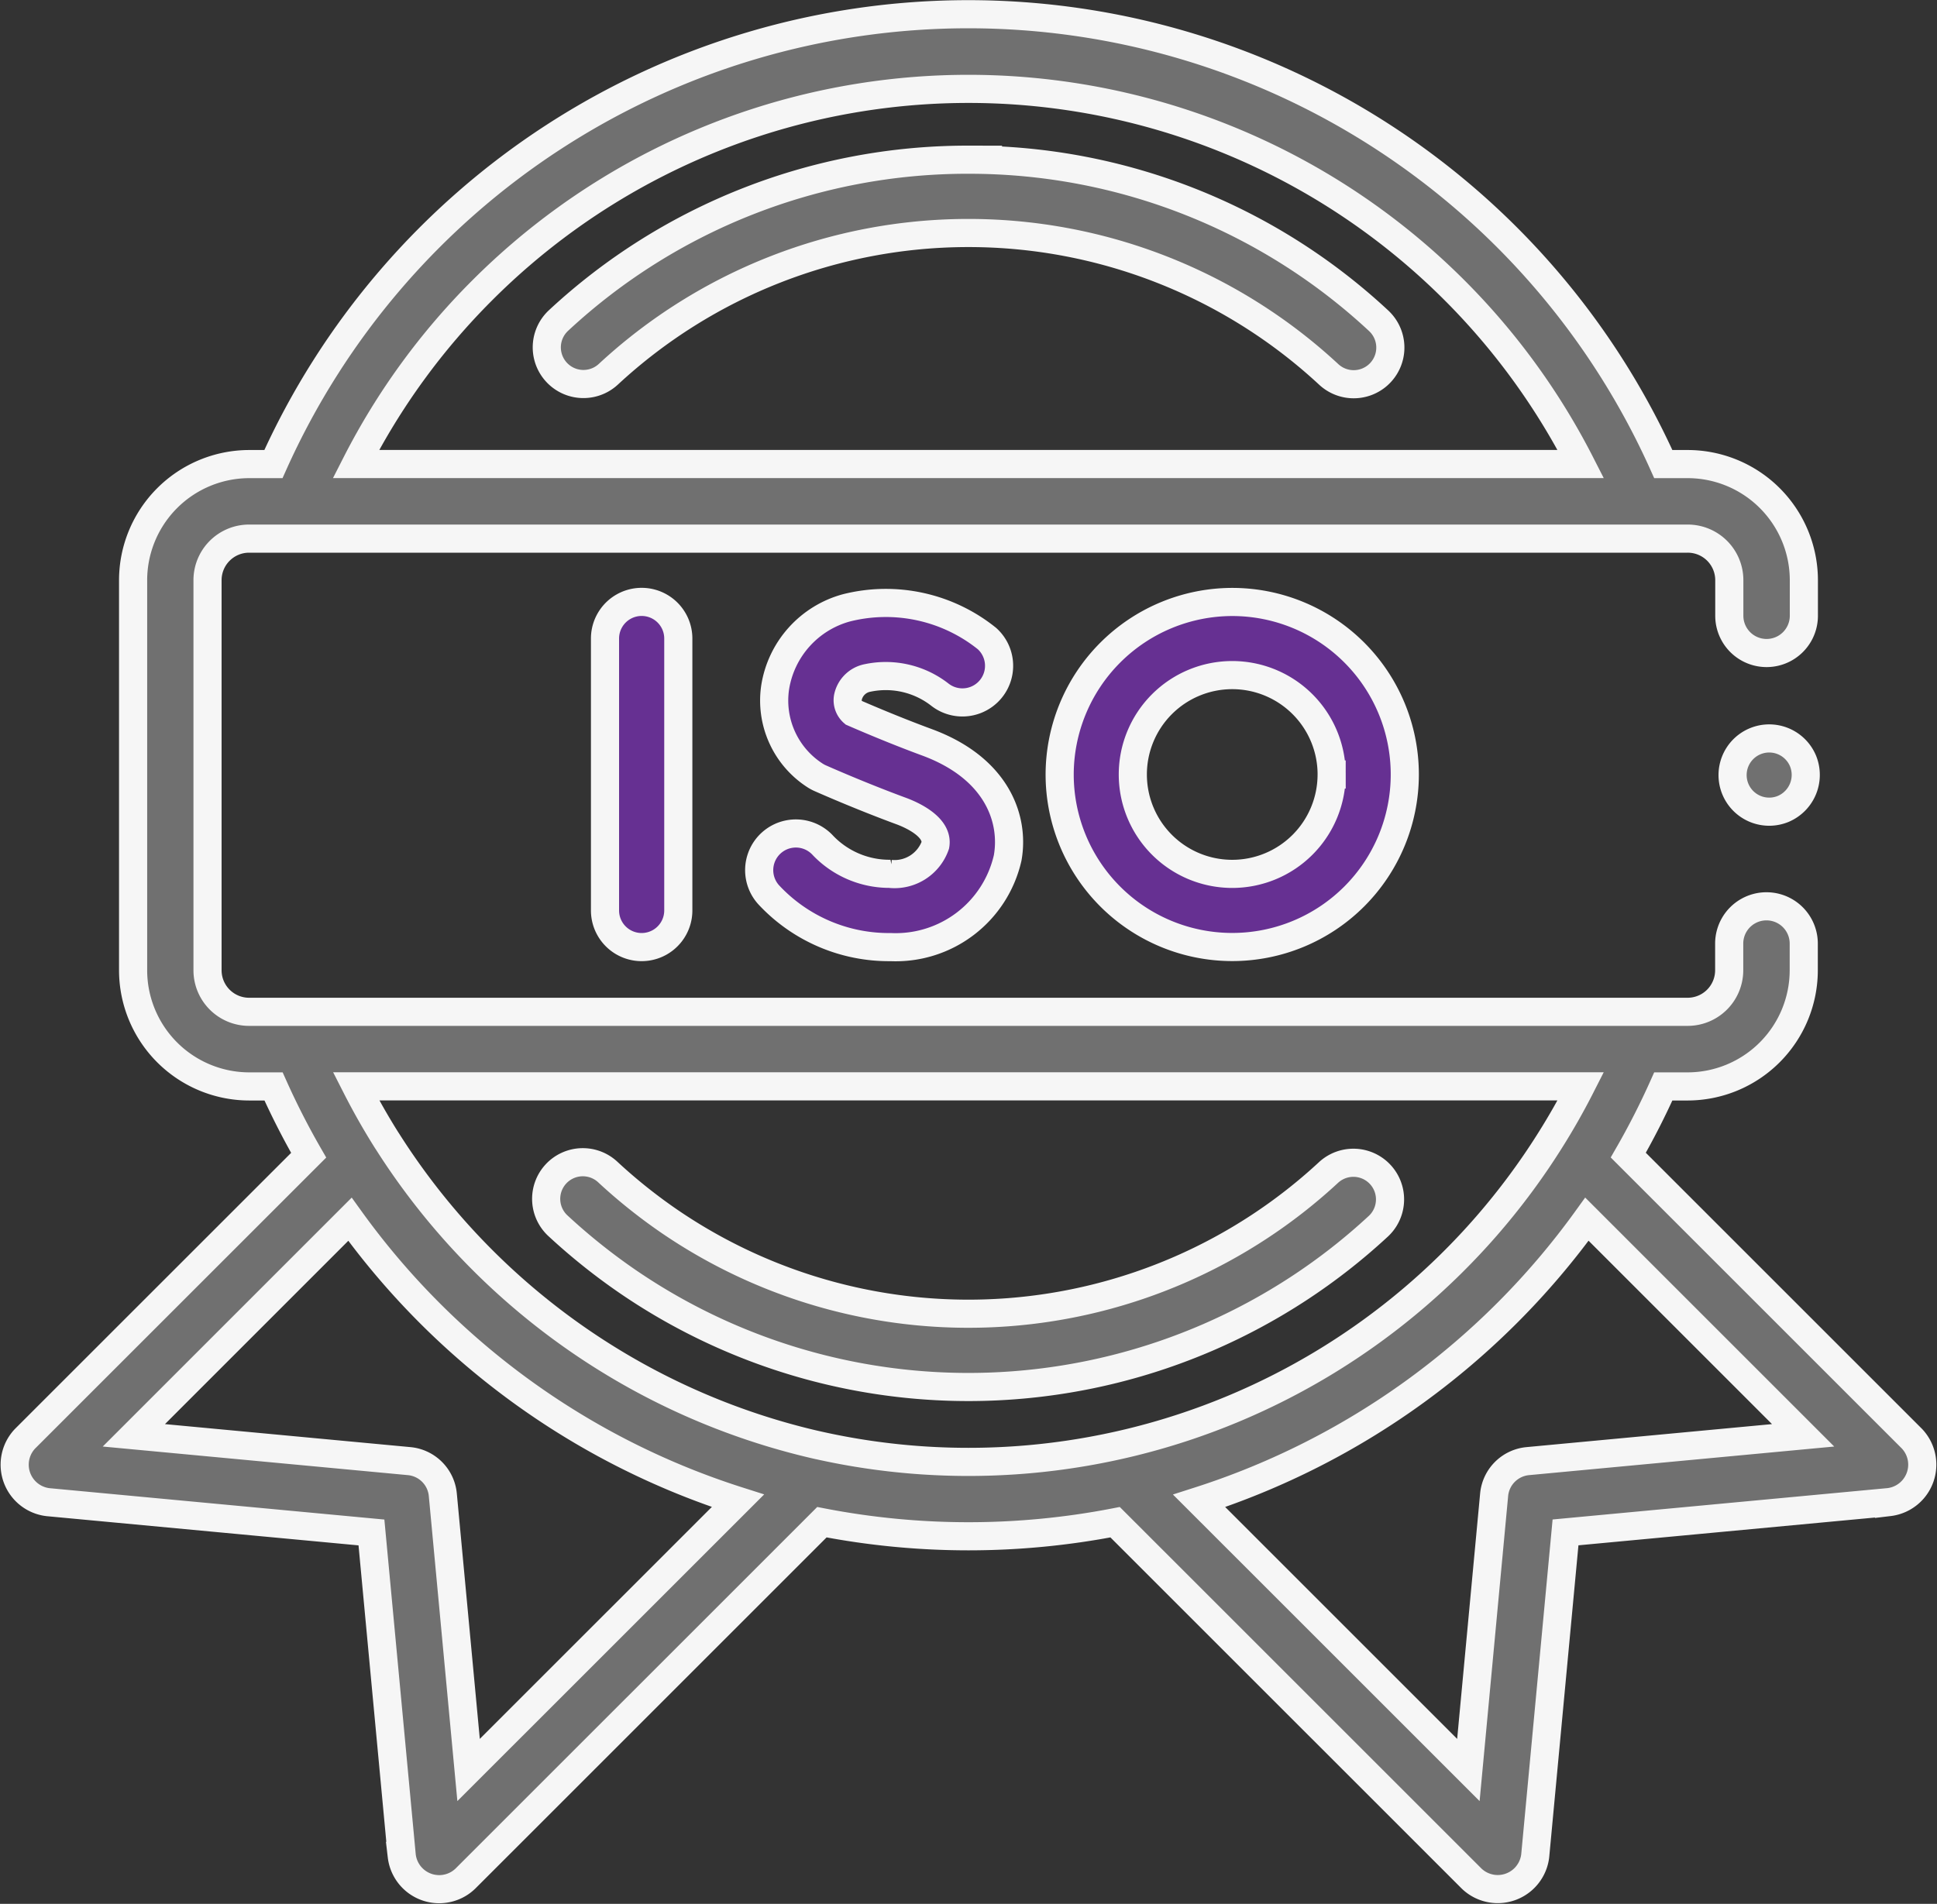
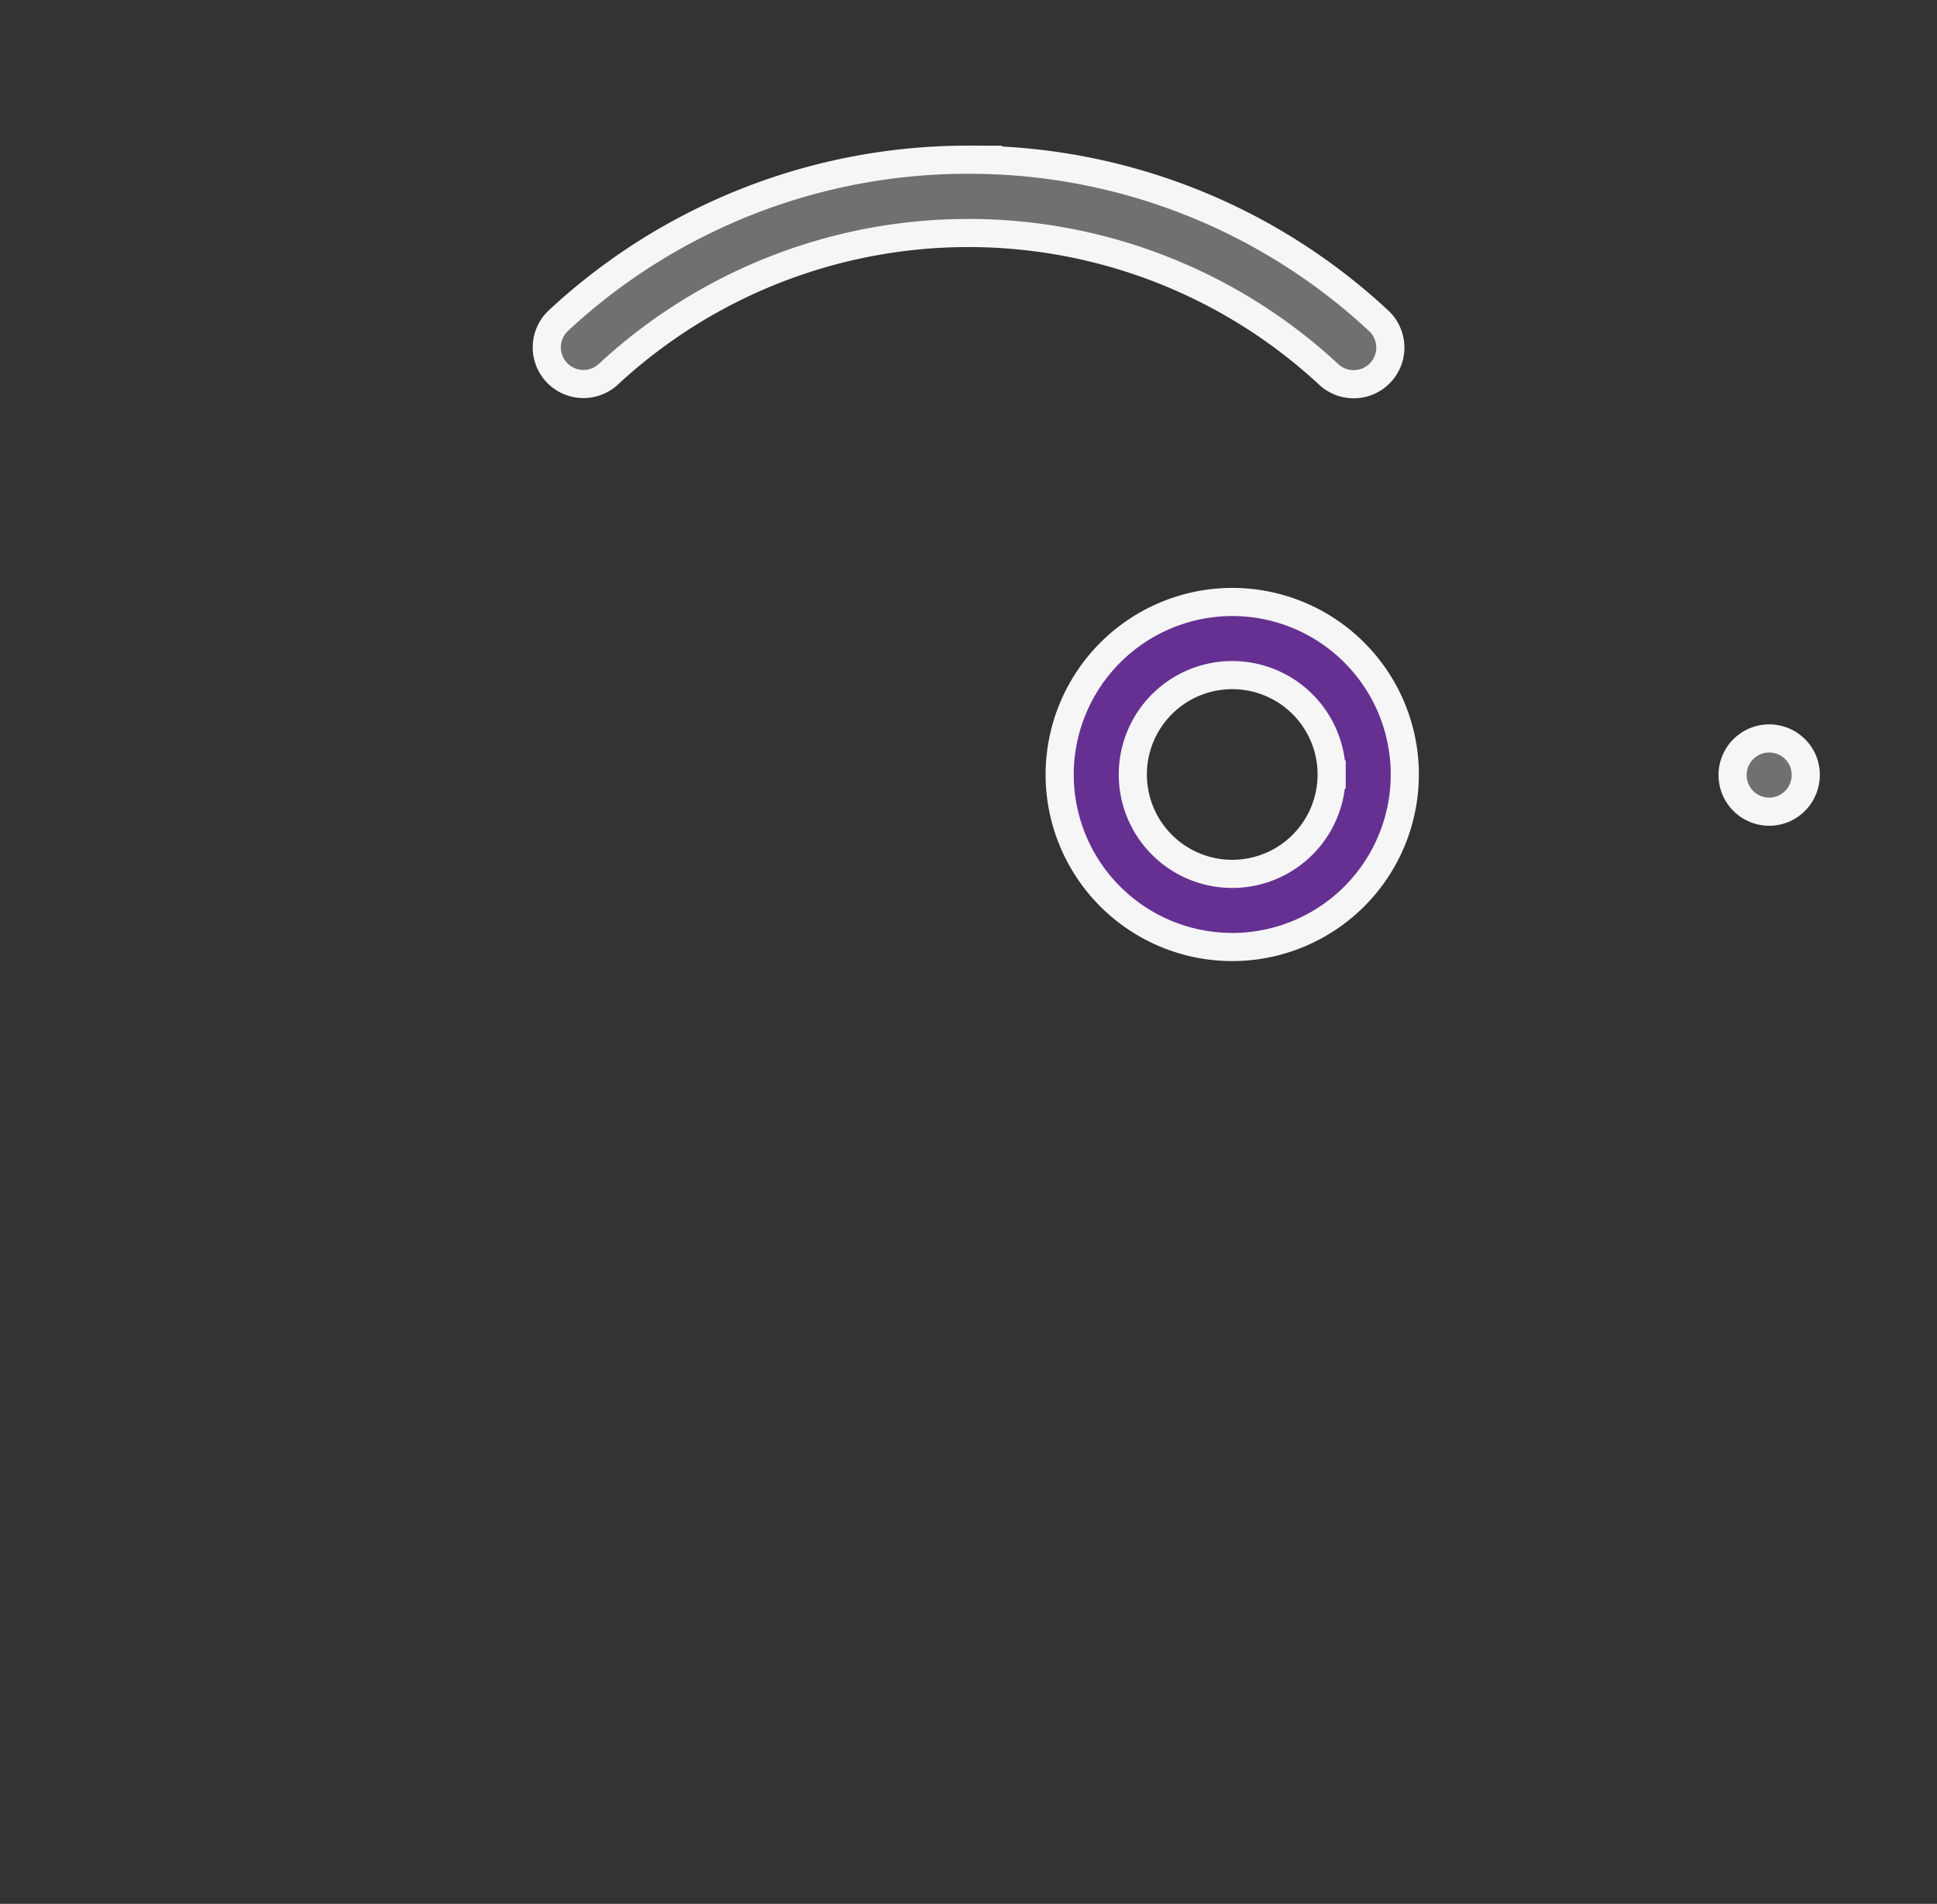
<svg xmlns="http://www.w3.org/2000/svg" width="103.269" height="101.527" viewBox="0 0 103.269 101.527">
  <rect x="0" y="0" width="103.269" height="101.527" fill="#333333" stroke="none" />
  <g id="iso" transform="translate(0.777 -3.564)">
    <g id="Group_267" data-name="Group 267" transform="translate(0 4.314)">
-       <path id="Path_395" data-name="Path 395" d="M185.135,315.153a1.954,1.954,0,0,0-2.661-2.862,28.24,28.24,0,0,1-35.113,2.627,28.716,28.716,0,0,1-3.295-2.629,1.954,1.954,0,1,0-2.656,2.866,32.652,32.652,0,0,0,3.745,2.988,32.148,32.148,0,0,0,39.98-2.99Z" transform="translate(-112.419 -250.519)" fill="#707070" stroke="#f6f6f6" stroke-width="1.5" />
      <path id="Path_396" data-name="Path 396" d="M163.293,44.058a32.012,32.012,0,0,0-21.862,8.58,1.954,1.954,0,0,0,2.66,2.863,28.232,28.232,0,0,1,38.4,0,1.954,1.954,0,1,0,2.661-2.862,32.005,32.005,0,0,0-21.86-8.58Z" transform="translate(-112.436 -36.292)" fill="#707070" stroke="#f6f6f6" stroke-width="1.5" />
-       <path id="Path_397" data-name="Path 397" d="M101.155,80.284,86.033,65.163A40.46,40.46,0,0,0,87.9,61.5h1.3a6.2,6.2,0,0,0,6.188-6.188V53.882a1.987,1.987,0,1,0-3.975,0v1.426a2.216,2.216,0,0,1-2.213,2.213h-76.7a2.216,2.216,0,0,1-2.213-2.213V34.5a2.216,2.216,0,0,1,2.213-2.213h76.7A2.216,2.216,0,0,1,91.419,34.5v1.9a1.987,1.987,0,1,0,3.975,0V34.5a6.2,6.2,0,0,0-6.188-6.188H87.9a40.605,40.605,0,0,0-74.1,0h-1.3A6.2,6.2,0,0,0,6.319,34.5V55.308A6.2,6.2,0,0,0,12.507,61.5h1.3a40.666,40.666,0,0,0,1.872,3.668L.559,80.285a2.012,2.012,0,0,0,1.22,3.384l17.247,1.616,1.616,17.247a2.01,2.01,0,0,0,3.384,1.22L43.042,84.738a41.065,41.065,0,0,0,15.632,0l19.013,19.011a2.012,2.012,0,0,0,3.384-1.22l1.616-17.247,17.247-1.616A2.012,2.012,0,0,0,101.155,80.284ZM24.966,19.013A36.642,36.642,0,0,1,83.5,28.308h-65.3A36.48,36.48,0,0,1,24.966,19.013Zm-.761,78.939L22.831,83.274a1.987,1.987,0,0,0-1.794-1.793L6.359,80.105,17.881,68.582A40.71,40.71,0,0,0,38.564,83.595Zm18.6-17.324A36.873,36.873,0,0,1,19.864,64.408l-.017-.023q-.882-1.4-1.639-2.889H83.5q-.755,1.485-1.641,2.89A36.616,36.616,0,0,1,42.806,80.627Zm37.87.853a1.987,1.987,0,0,0-1.794,1.793L77.508,97.952,63.155,83.6A40.854,40.854,0,0,0,83.828,68.579L95.354,80.105Z" transform="translate(0 -4.314)" fill="#707070" stroke="#f6f6f6" stroke-width="1.5" />
-       <path id="Path_398" data-name="Path 398" d="M158.271,163.378v14.5a1.954,1.954,0,1,0,3.908,0v-14.5a1.954,1.954,0,0,0-3.908,0Z" transform="translate(-126.793 -130.077)" fill="#663092" stroke="#f6f6f6" stroke-width="1.5" />
-       <path id="Path_399" data-name="Path 399" d="M206.246,175.927a4.906,4.906,0,0,1-3.605-1.508,1.954,1.954,0,0,0-2.9,2.625,8.75,8.75,0,0,0,6.5,2.791,6.121,6.121,0,0,0,6.241-4.753c.371-2.078-.565-4.791-4.306-6.17-1.757-.648-3.394-1.354-3.922-1.584a.87.87,0,0,1-.29-.8,1.321,1.321,0,0,1,1.054-1.047,4.691,4.691,0,0,1,3.861.9,1.954,1.954,0,0,0,2.5-3,8.6,8.6,0,0,0-7.491-1.638,5.241,5.241,0,0,0-3.8,4.233,4.749,4.749,0,0,0,2.119,4.7,1.967,1.967,0,0,0,.271.148c.084.037,2.085.928,4.338,1.759.47.174,1.99.817,1.811,1.817a2.306,2.306,0,0,1-2.394,1.532Z" transform="translate(-159.537 -130.079)" fill="#663092" stroke="#f6f6f6" stroke-width="1.5" />
      <path id="Path_400" data-name="Path 400" d="M279.279,170.629a9.2,9.2,0,1,0,9.2-9.2A9.215,9.215,0,0,0,279.279,170.629Zm14.5,0a5.3,5.3,0,1,1-5.3-5.3A5.3,5.3,0,0,1,293.78,170.629Z" transform="translate(-223.561 -130.078)" fill="#663092" stroke="#f6f6f6" stroke-width="1.5" />
      <path id="Path_401" data-name="Path 401" d="M463.744,199.756a1.953,1.953,0,1,0-1.057,2.552A1.97,1.97,0,0,0,463.744,199.756Z" transform="translate(-368.393 -159.922)" fill="#707070" stroke="#f6f6f6" stroke-width="1.5" />
    </g>
  </g>
</svg>